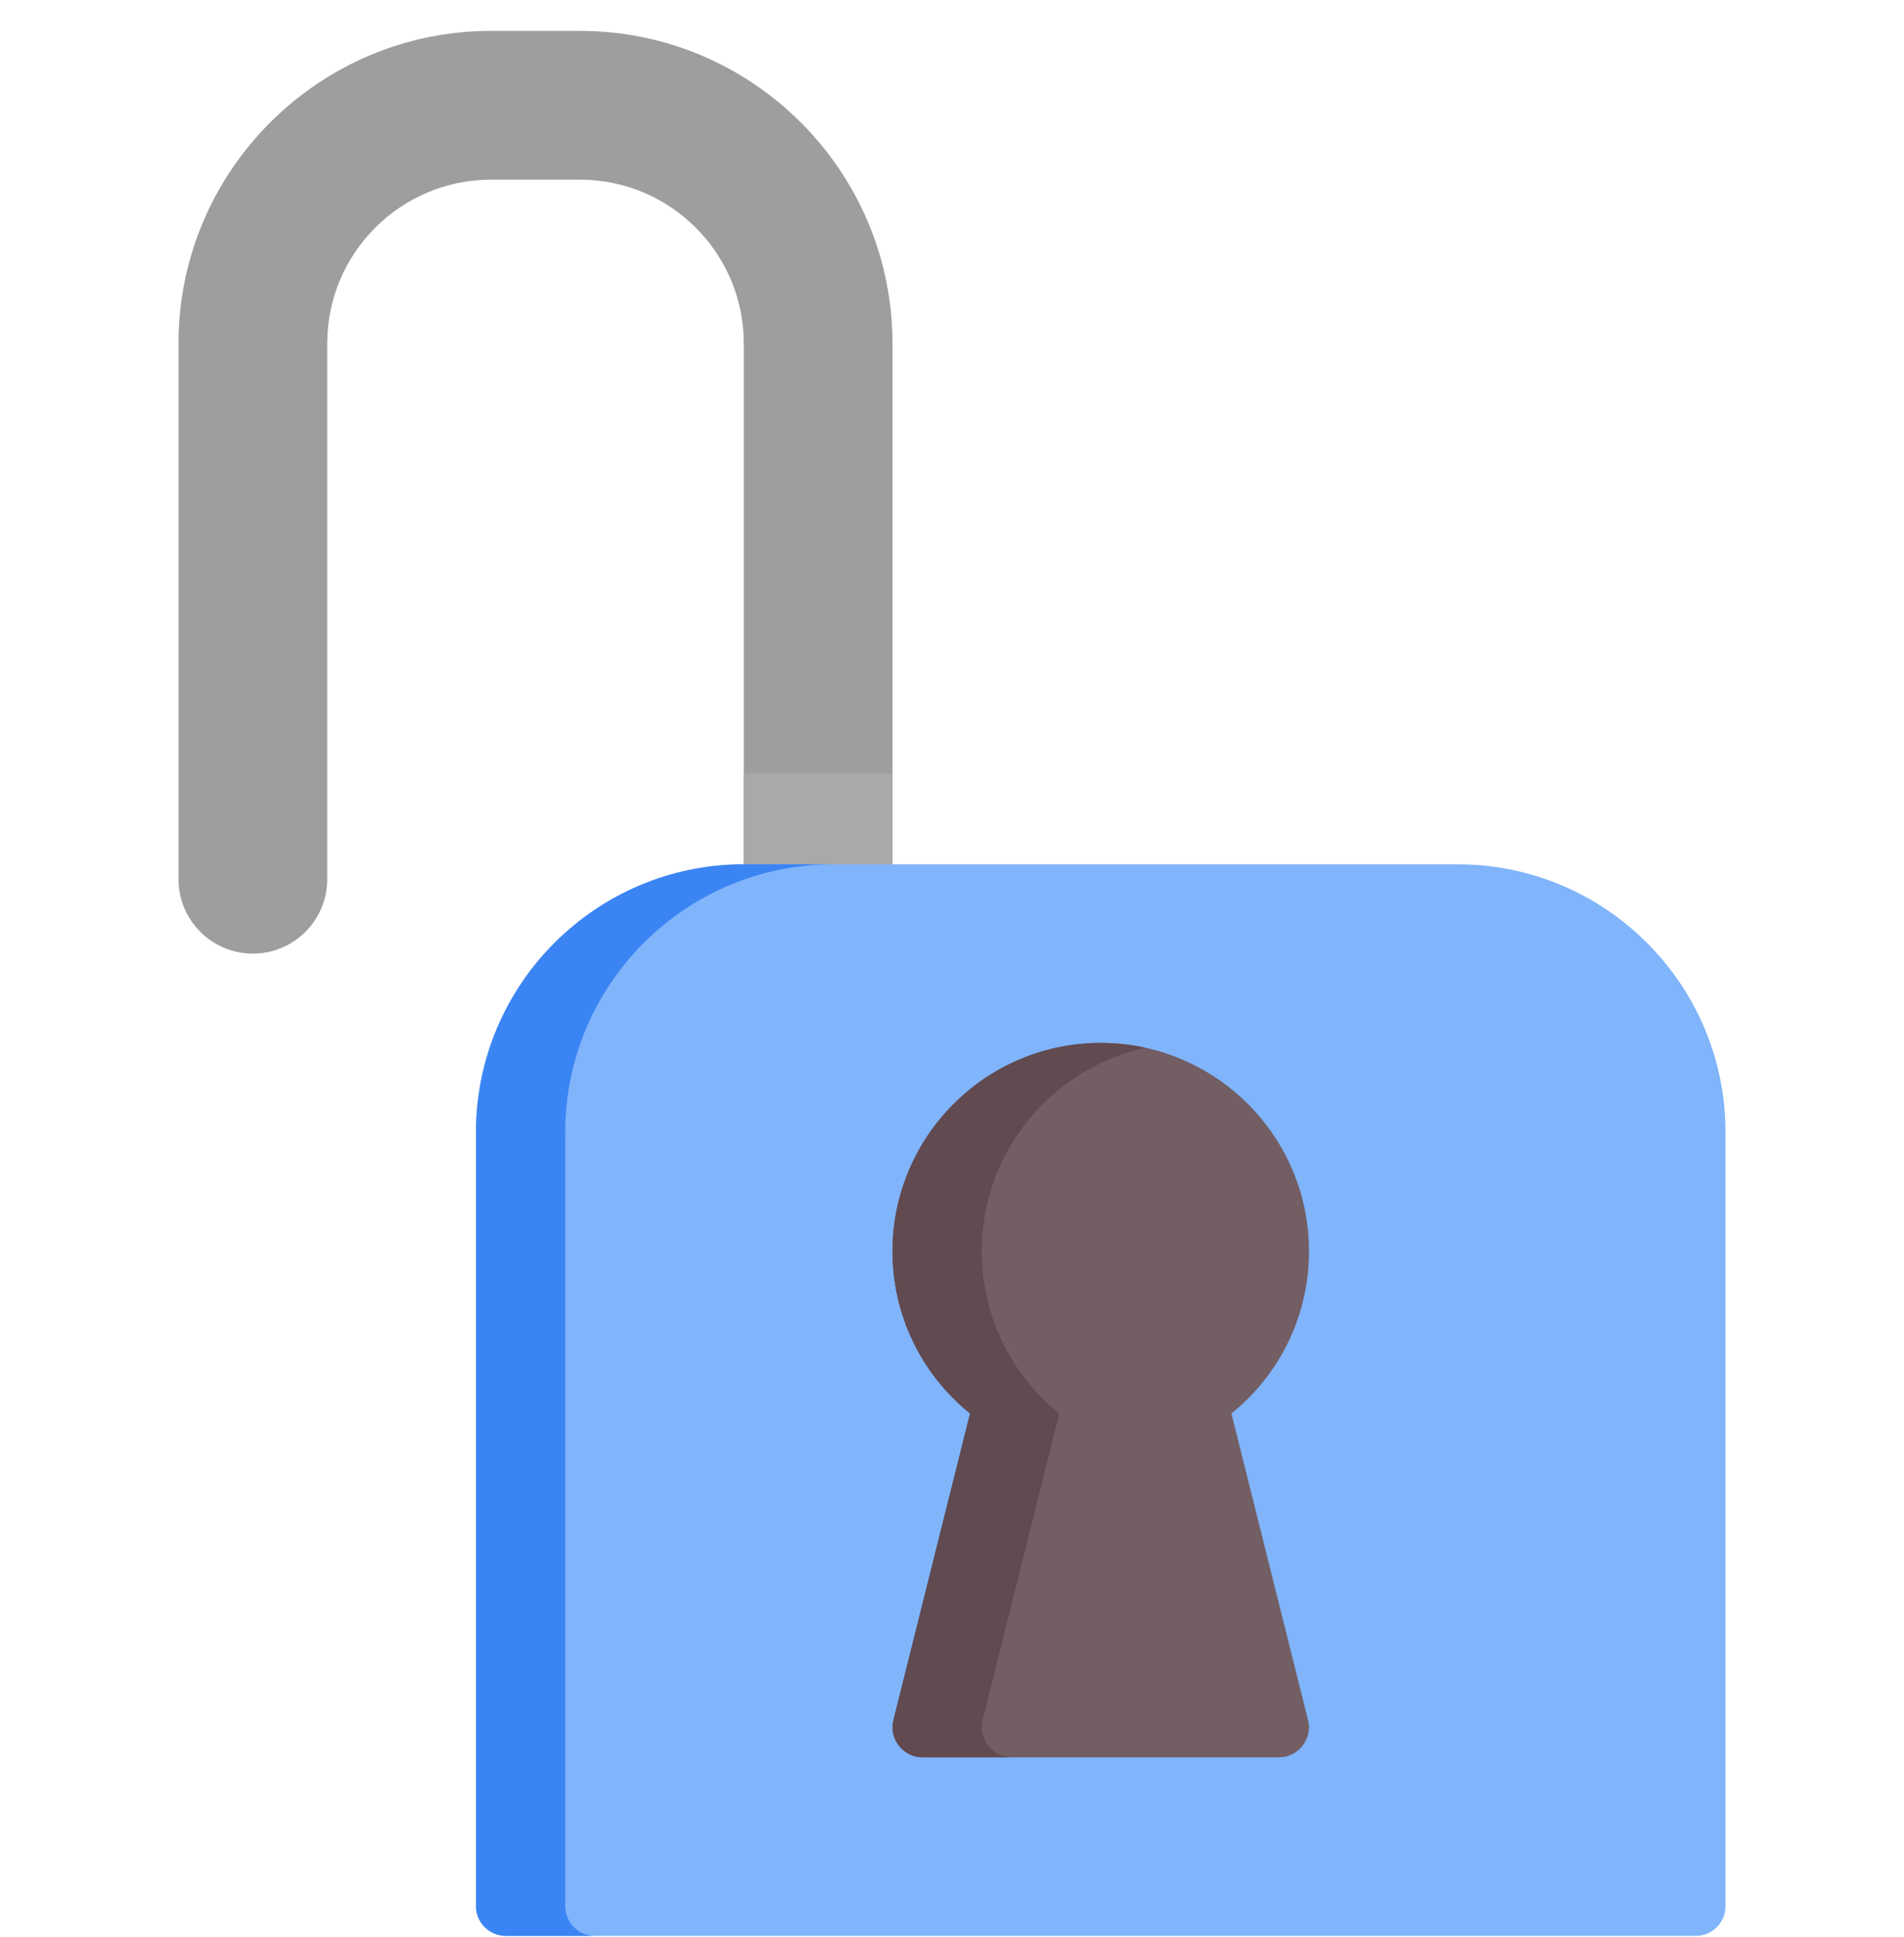
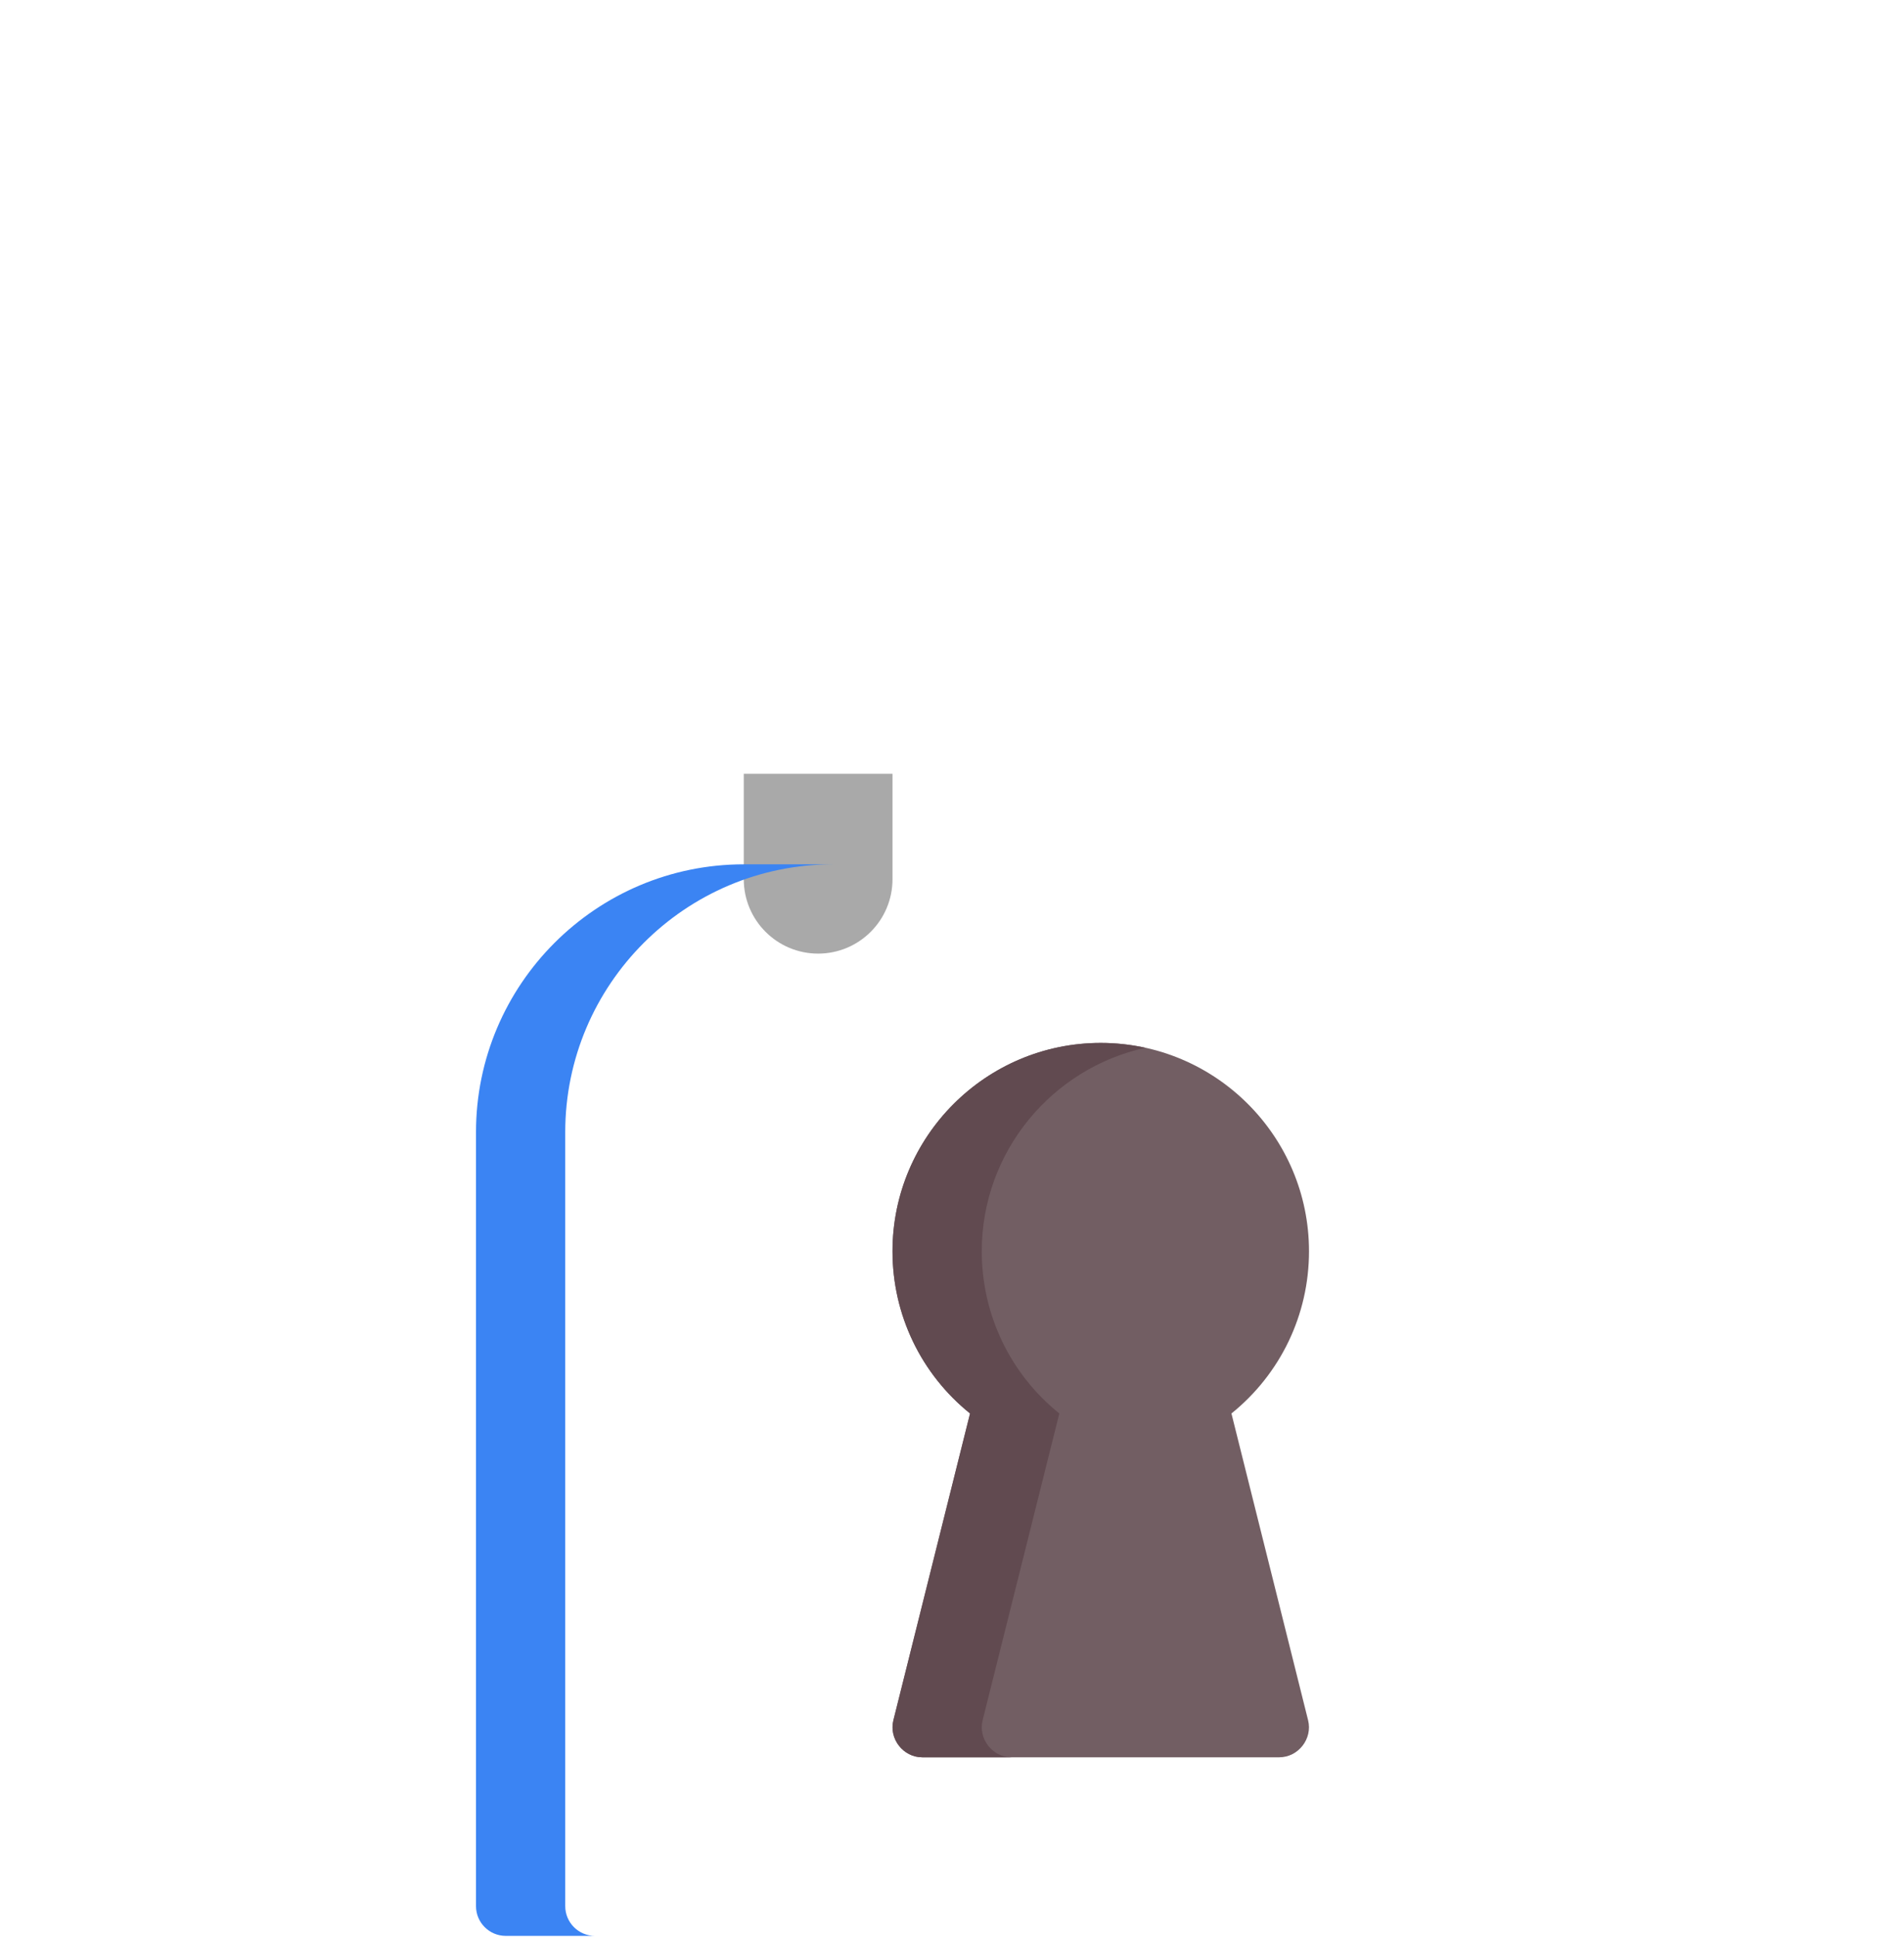
<svg xmlns="http://www.w3.org/2000/svg" width="60" height="61" viewBox="0 0 60 61" fill="none">
  <g clip-path="url(#clip0_338_477)">
-     <path d="M18.281 0.973H15.469C10.041 0.973 5.625 5.389 5.625 10.816V27.691C5.625 28.986 6.674 30.035 7.969 30.035C9.263 30.035 10.312 28.986 10.312 27.691V10.816C10.312 7.973 12.626 5.66 15.469 5.66H18.281C21.125 5.66 23.438 7.973 23.438 10.816V27.691C23.438 28.986 24.487 30.035 25.781 30.035C27.076 30.035 28.125 28.986 28.125 27.691V10.816C28.125 5.389 23.709 0.973 18.281 0.973Z" fill="#9E9E9E" />
    <path d="M23.438 24.371V27.691C23.438 28.986 24.487 30.035 25.781 30.035C27.076 30.035 28.125 28.986 28.125 27.691V24.371H23.438Z" fill="#A9A9A9" />
-     <path d="M45.938 27.223H23.438C18.785 27.223 15 31.008 15 35.66V60.035C15 60.553 15.42 60.973 15.938 60.973H53.438C53.955 60.973 54.375 60.553 54.375 60.035V35.66C54.375 31.008 50.59 27.223 45.938 27.223Z" fill="#80B4FB" />
    <path d="M17.812 60.035V35.66C17.812 31.008 21.598 27.223 26.25 27.223H23.438C18.785 27.223 15 31.008 15 35.66V60.035C15 60.553 15.42 60.973 15.938 60.973H18.75C18.232 60.973 17.812 60.553 17.812 60.035Z" fill="#3B84F3" />
    <path d="M38.806 44.519C40.347 43.278 41.25 41.414 41.25 39.41C41.25 35.791 38.306 32.848 34.688 32.848C31.069 32.848 28.125 35.791 28.125 39.41C28.125 41.414 29.027 43.278 30.569 44.519L28.153 54.183C28.008 54.765 28.463 55.348 29.062 55.348H40.312C40.913 55.348 41.367 54.765 41.222 54.183L38.806 44.519Z" fill="#725E63" />
    <path d="M30.965 54.183L33.382 44.519C31.84 43.278 30.938 41.414 30.938 39.41C30.938 36.274 33.149 33.647 36.094 33.001C35.64 32.902 35.17 32.848 34.688 32.848C31.069 32.848 28.125 35.791 28.125 39.41C28.125 41.414 29.027 43.278 30.569 44.519L28.153 54.183C28.008 54.765 28.463 55.348 29.062 55.348H31.875C31.275 55.348 30.82 54.765 30.965 54.183Z" fill="#614A50" />
  </g>
  <defs>
    <clipPath id="clip0_338_477">
      <rect width="60" height="60" fill="white" transform="translate(0 0.973)" />
    </clipPath>
  </defs>
</svg>